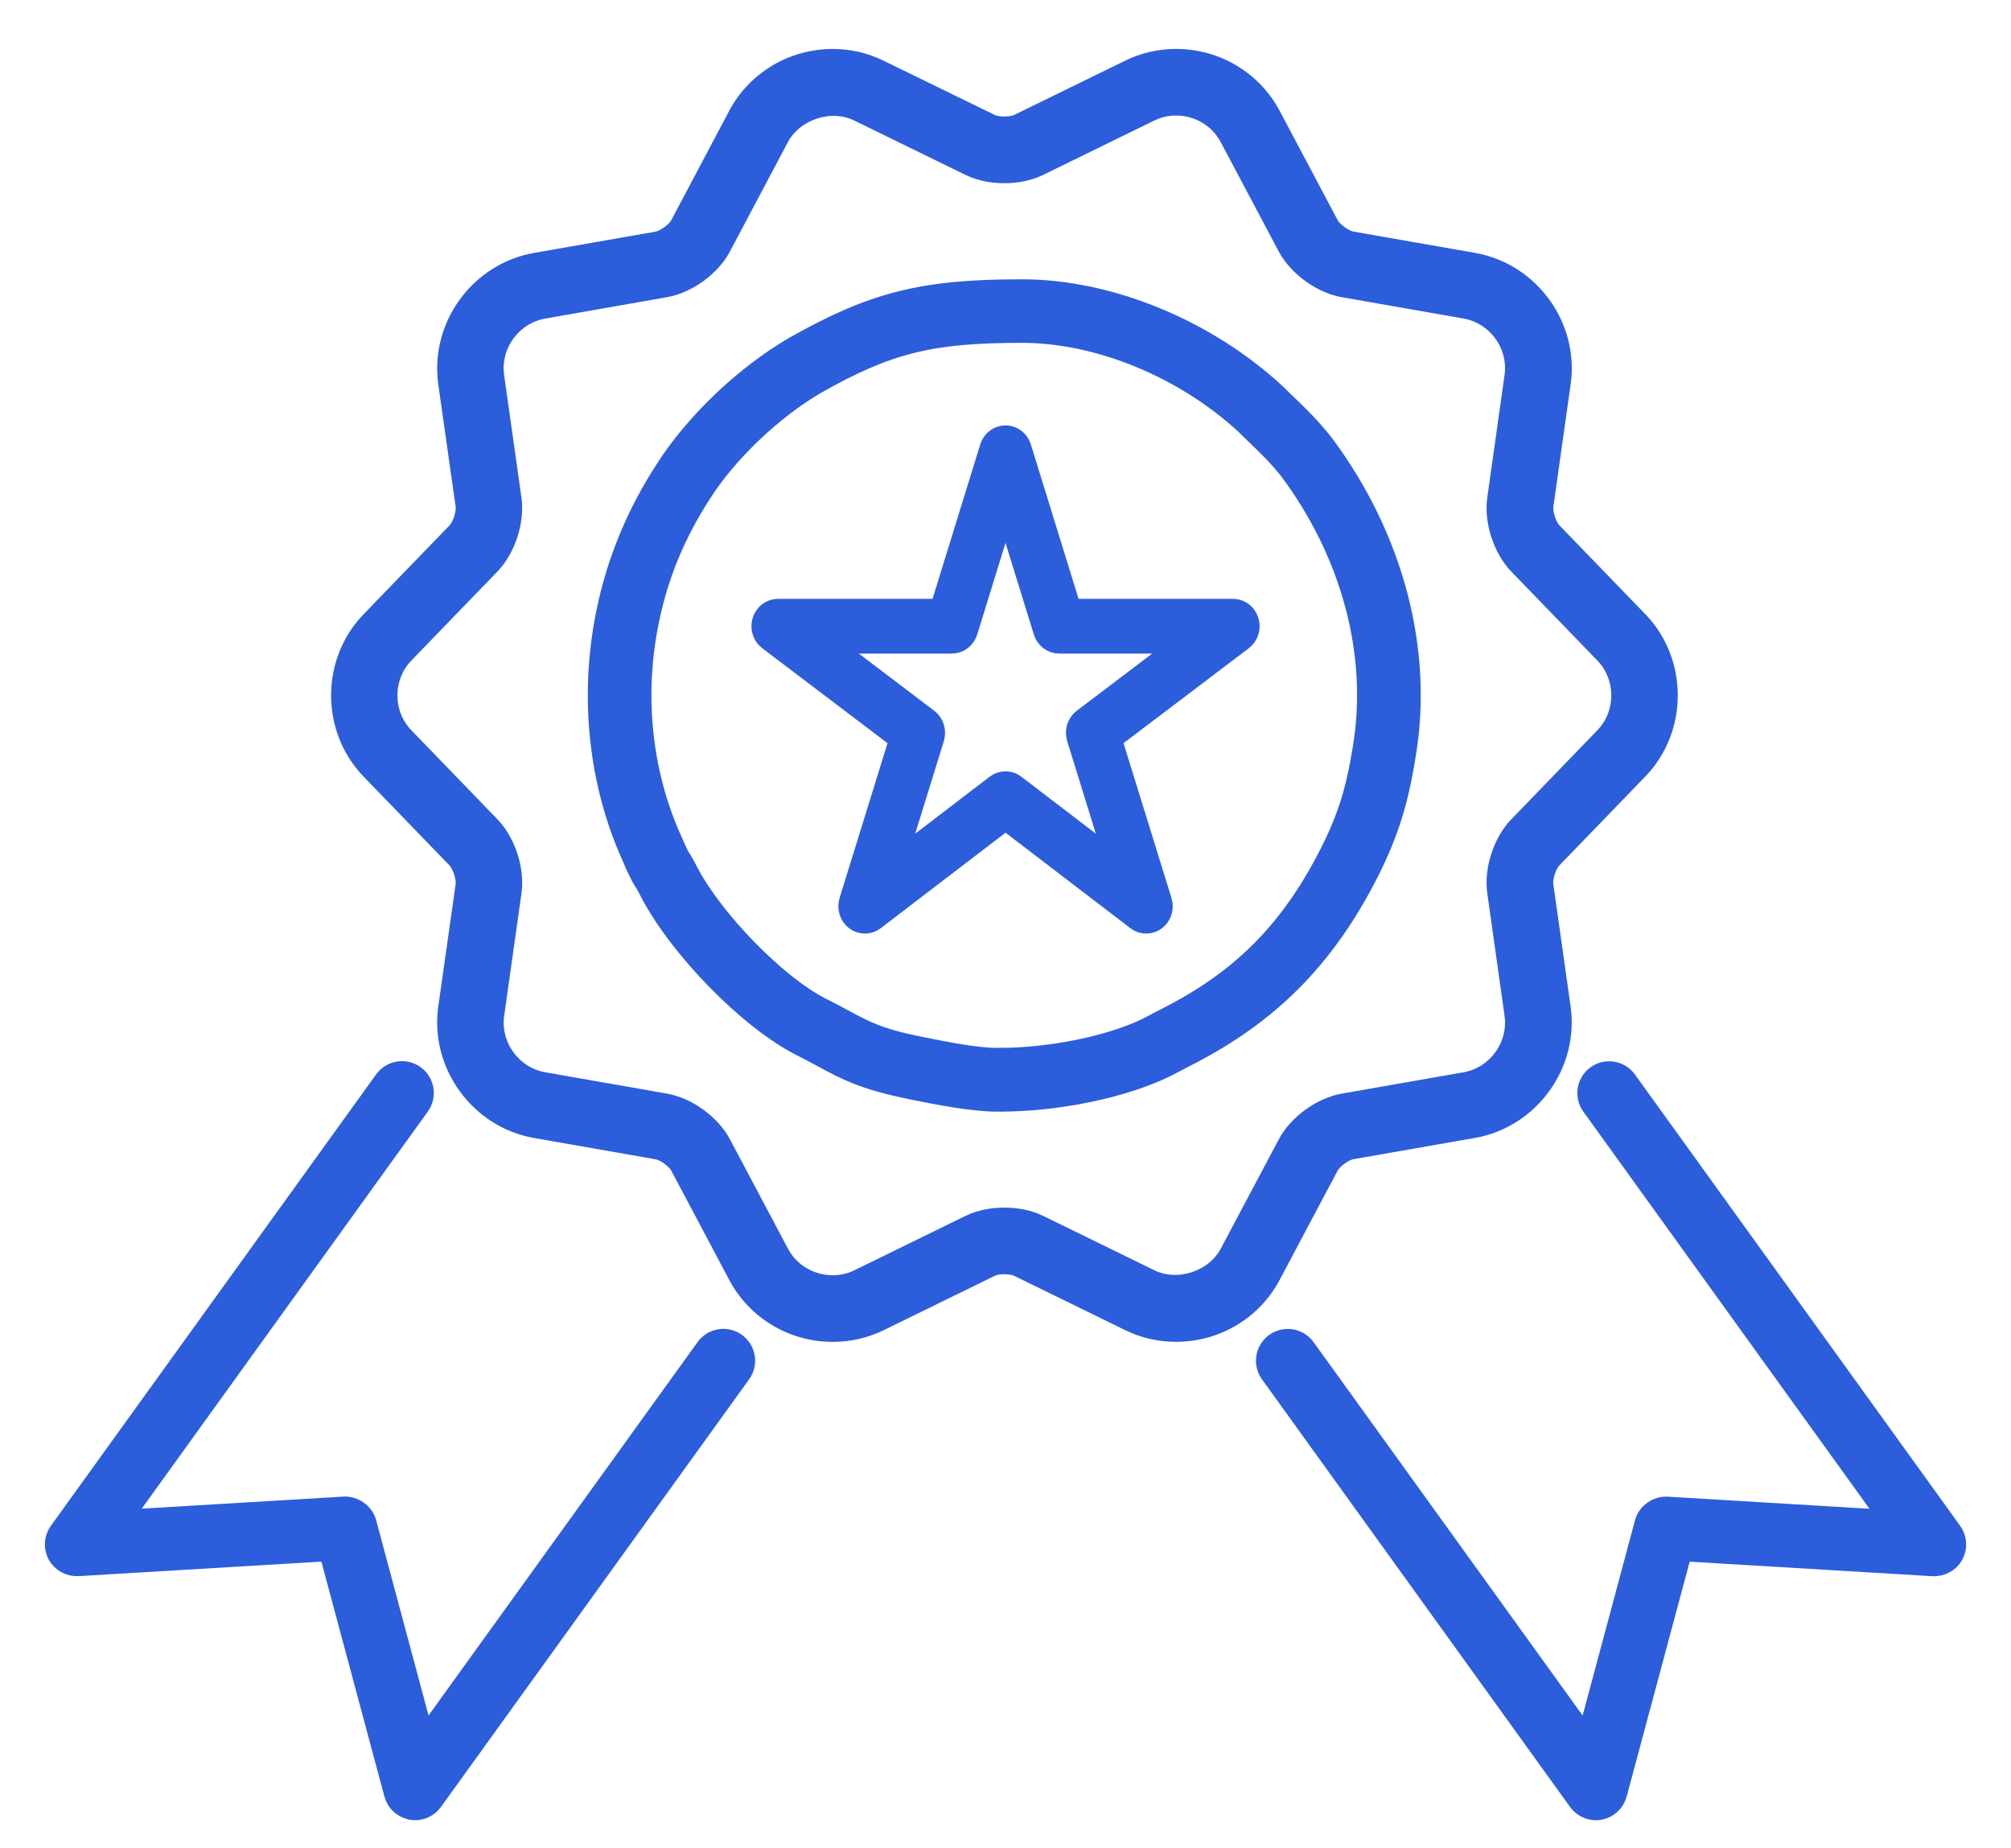
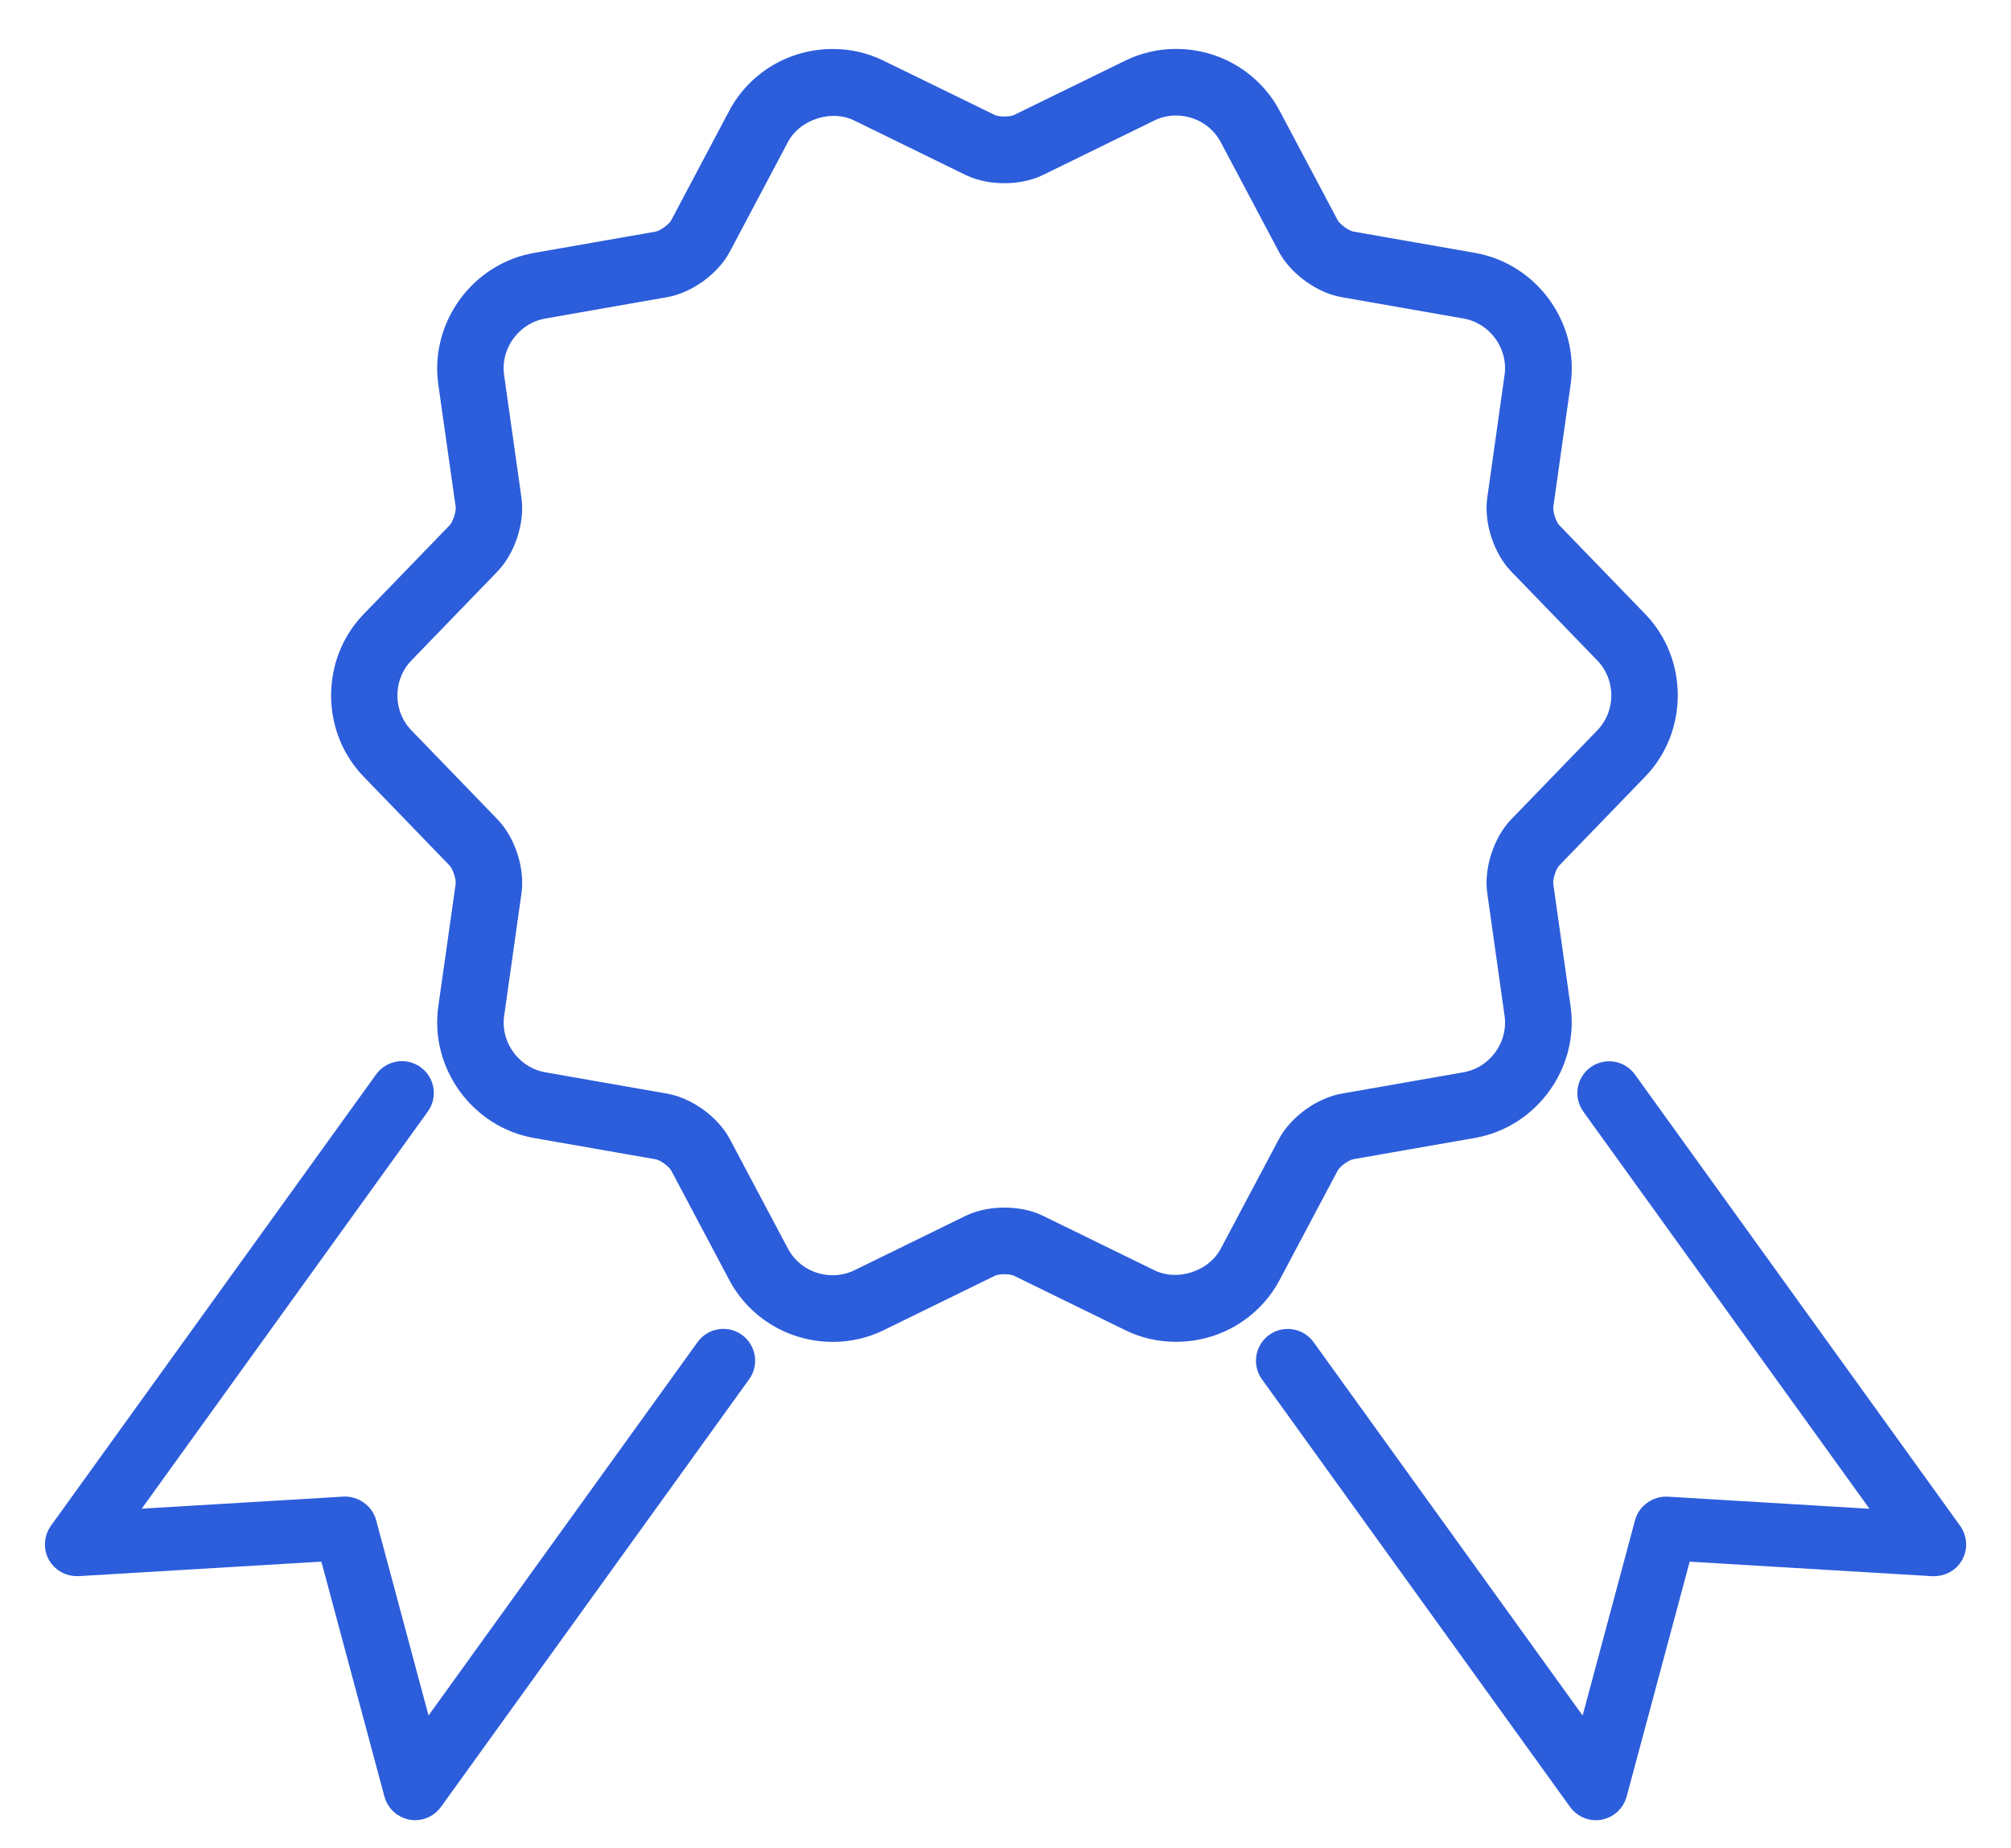
<svg xmlns="http://www.w3.org/2000/svg" fill="none" height="34" viewBox="0 0 37 34" width="37">
  <g fill="#2c5ddb" stroke="#2c5ddb">
    <path d="m18.479 23.34c.105 0 .184.02.22.038l2.047 1.001c.279.137.579.205.891.205.766 0 1.464-.416 1.819-1.087l1.068-2.012c.053-.101.243-.239.355-.258l2.245-.393c1.076-.191 1.827-1.224 1.674-2.306l-.319-2.256c-.016-.114.056-.336.136-.418l1.584-1.638c.76-.786.76-2.064 0-2.849l-1.584-1.638c-.079-.081-.151-.303-.135-.417l.319-2.256c.154-1.082-.598-2.115-1.675-2.305l-2.243-.393c-.113-.02-.303-.158-.357-.259l-1.068-2.013c-.356-.67-1.053-1.086-1.819-1.086-.312 0-.612.07-.891.206l-2.046 1c-.036.018-.116.038-.22.038-.105 0-.184-.021-.219-.038l-2.047-.999c-.279-.137-.579-.206-.891-.206-.766 0-1.463.416-1.819 1.086l-1.067 2.014c-.054.101-.243.238-.355.258l-2.244.393c-1.076.19-1.827 1.223-1.675 2.305l.32 2.256c.016.113-.057.335-.137.418l-1.584 1.637c-.76.786-.76 2.064 0 2.849l1.584 1.638c.079.083.152.305.137.418l-.32 2.256c-.152 1.081.599 2.115 1.675 2.306l2.244.393c.113.019.302.157.356.258l1.067 2.012c.356.67 1.053 1.087 1.819 1.087.312 0 .611-.069.891-.205l2.046-1.001c.035-.019.115-.039.219-.039zm-2.716.118c-.138.067-.286.101-.441.101-.386 0-.736-.207-.913-.542l-1.067-2.011c-.202-.383-.658-.714-1.085-.789l-2.243-.393c-.538-.095-.914-.612-.837-1.152l.319-2.255c.061-.428-.114-.964-.415-1.275l-1.584-1.638c-.38-.392-.38-1.03 0-1.423l1.583-1.637c.301-.311.476-.847.415-1.274l-.319-2.256c-.077-.54.299-1.057.837-1.152l2.245-.394c.426-.075.882-.406 1.083-.788l1.067-2.013c.246-.462.879-.672 1.353-.44l2.047 1.001c.24.117.497.142.67.142.173 0 .43-.025.67-.142l2.046-1.001c.138-.067.286-.102.441-.102.386 0 .736.208.913.542l1.068 2.013c.203.381.658.713 1.085.788l2.244.393c.538.095.913.611.836 1.152l-.318 2.256c-.061.429.113.964.414 1.275l1.584 1.637c.38.393.38 1.031 0 1.423l-1.584 1.638c-.301.311-.475.847-.414 1.274l.318 2.256c.077.541-.299 1.057-.836 1.152l-2.244.393c-.426.075-.882.406-1.084.788l-1.068 2.012c-.245.463-.878.673-1.353.441l-2.047-1.001c-.24-.118-.497-.142-.67-.142-.173 0-.429.025-.67.142z" stroke-width=".2" />
    <g stroke-width=".35">
-       <path d="m22.015 19.348c1.433-.768 2.416-1.79 3.187-3.314.354-.709.536-1.288.67-2.133.328-1.927-.22-4.017-1.508-5.741-.245-.312-.457-.515-.662-.712-.067-.065-.135-.13-.217-.211-1.277-1.186-3.07-1.924-4.68-1.924-1.833 0-2.734.227-4.201 1.055-.921.539-1.833 1.411-2.378 2.27-.527.812-.888 1.689-1.076 2.604-.326 1.563-.149 3.195.49 4.575.045.116.091.208.152.325l.038.063c.037.06.069.111.113.203.548 1.05 1.823 2.353 2.789 2.845.147.073.272.141.387.203.43.233.77.415 1.611.586l.091.019c.423.085 1.061.214 1.538.214h.021c1.076 0 2.282-.248 3.082-.638zm-3.637.105h-.021c-.394 0-.985-.119-1.375-.198l-.091-.018c-.72-.146-.97-.281-1.383-.504-.122-.066-.253-.137-.407-.213-.807-.412-1.966-1.6-2.428-2.486-.054-.11-.095-.177-.143-.256l-.021-.033c-.036-.071-.071-.141-.116-.252-.574-1.242-.73-2.693-.44-4.086.17-.828.484-1.588.963-2.327.475-.749 1.3-1.535 2.097-2.002 1.328-.752 2.109-.946 3.792-.946 1.411 0 2.99.653 4.111 1.694.074.075.146.143.217.212.202.194.376.362.58.62 1.148 1.537 1.64 3.398 1.349 5.11-.122.768-.277 1.265-.593 1.897-.7 1.382-1.549 2.267-2.838 2.957l-.54.281c-.677.328-1.768.549-2.714.549z" />
-       <path d="m21.386 16.57-.918-2.964 2.403-1.821c.111-.084.156-.231.114-.366-.041-.136-.162-.228-.298-.228h-2.972l-.916-2.965c-.042-.135-.162-.226-.298-.226-.136 0-.256.091-.298.226l-.916 2.965h-2.973c-.136 0-.257.092-.298.228-.042.135.004.283.114.366l2.403 1.821-.918 2.964c-.042.135.005.284.114.367.055.041.119.062.184.062.065 0 .13-.021.185-.063l2.403-1.838 2.403 1.838c.11.084.259.084.369.001.11-.083.156-.232.114-.367zm-2.701-2.143c-.111-.084-.26-.084-.37 0l-1.806 1.382.689-2.227c.042-.136-.004-.284-.114-.367l-1.803-1.367h2.233c.136 0 .256-.091.298-.227l.688-2.227.689 2.227c.042.135.162.227.298.227h2.233l-1.804 1.367c-.111.084-.156.232-.114.367l.69 2.227z" />
      <path d="m29.03 33.139c.078.108.203.171.333.171.025 0 .049-.003.073-.007.156-.029.281-.144.323-.298l1.197-4.46 4.61.276c.157.005.308-.073.384-.212.076-.138.065-.309-.027-.437l-5.984-8.303c-.132-.184-.389-.226-.572-.094-.184.133-.226.389-.093.573l5.48 7.604-4.082-.245c-.185-.008-.37.116-.42.303l-1.06 3.95-5.165-7.167c-.132-.184-.389-.226-.573-.094-.184.133-.226.389-.093.573z" />
      <path d="m7.634 19.773c-.184-.133-.44-.09-.572.094l-5.984 8.304c-.092.129-.103.299-.027.437.077.139.227.218.384.212l4.61-.276 1.197 4.46c.041.154.167.269.323.298.025.004.049.007.073.007.131 0 .255-.063.333-.171l5.67-7.867c.133-.184.091-.44-.093-.573-.183-.133-.44-.09-.572.094l-5.165 7.167-1.06-3.95c-.051-.187-.235-.311-.42-.303l-4.081.244 5.479-7.604c.133-.184.091-.44-.093-.573z" />
    </g>
  </g>
</svg>